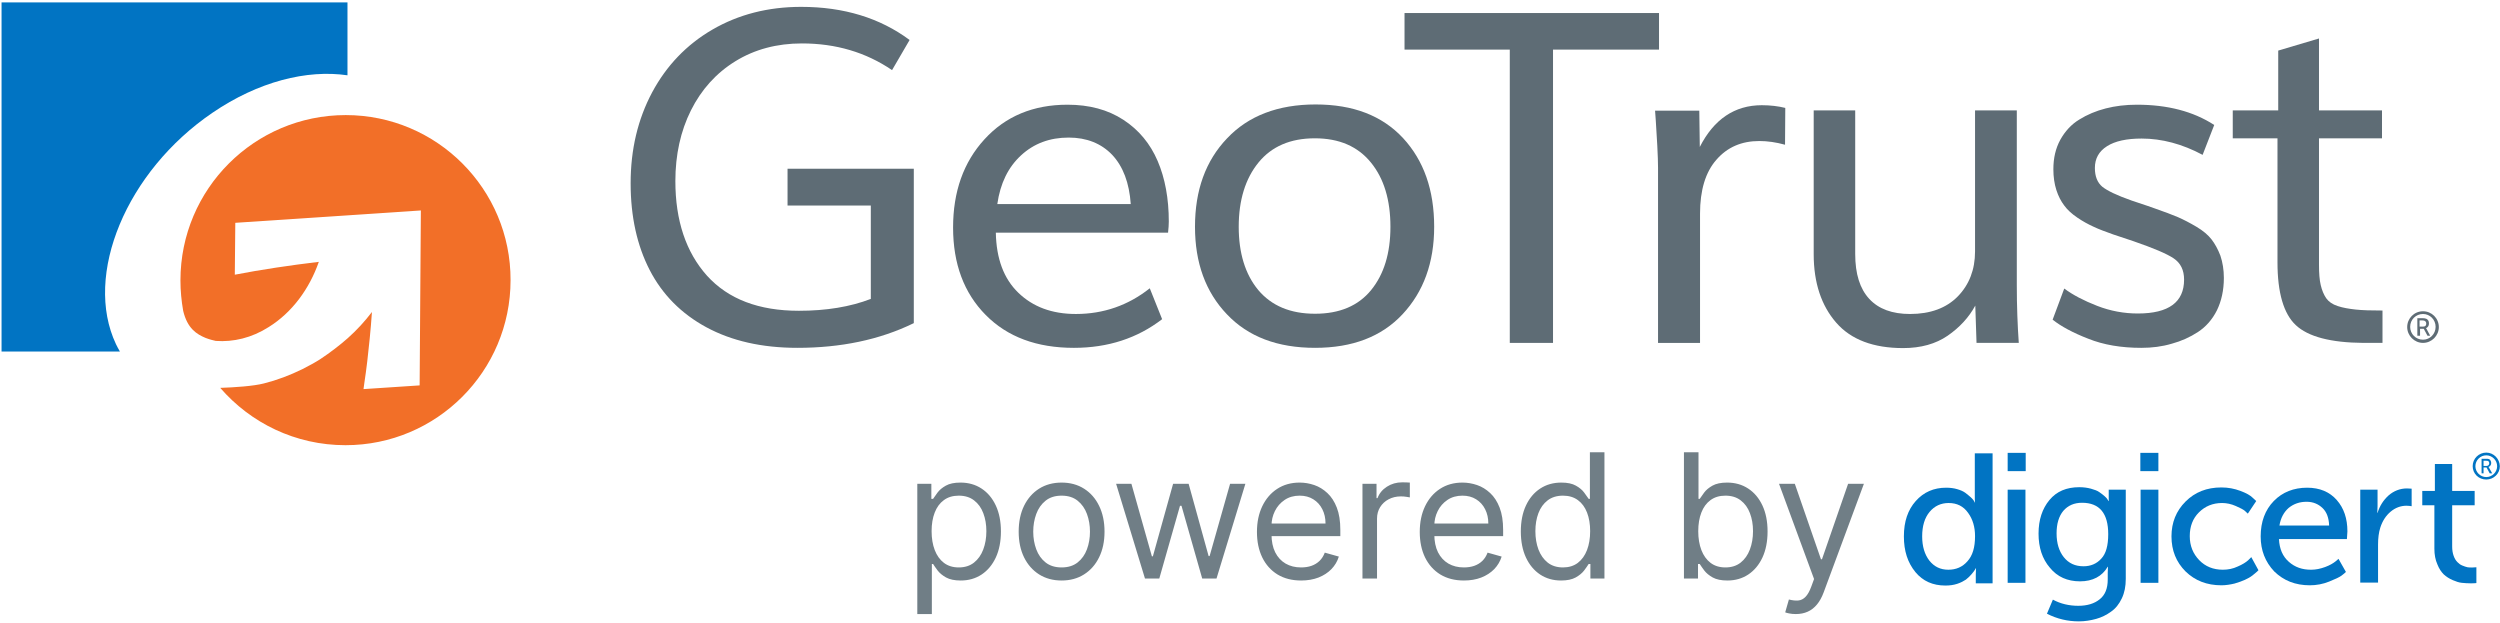
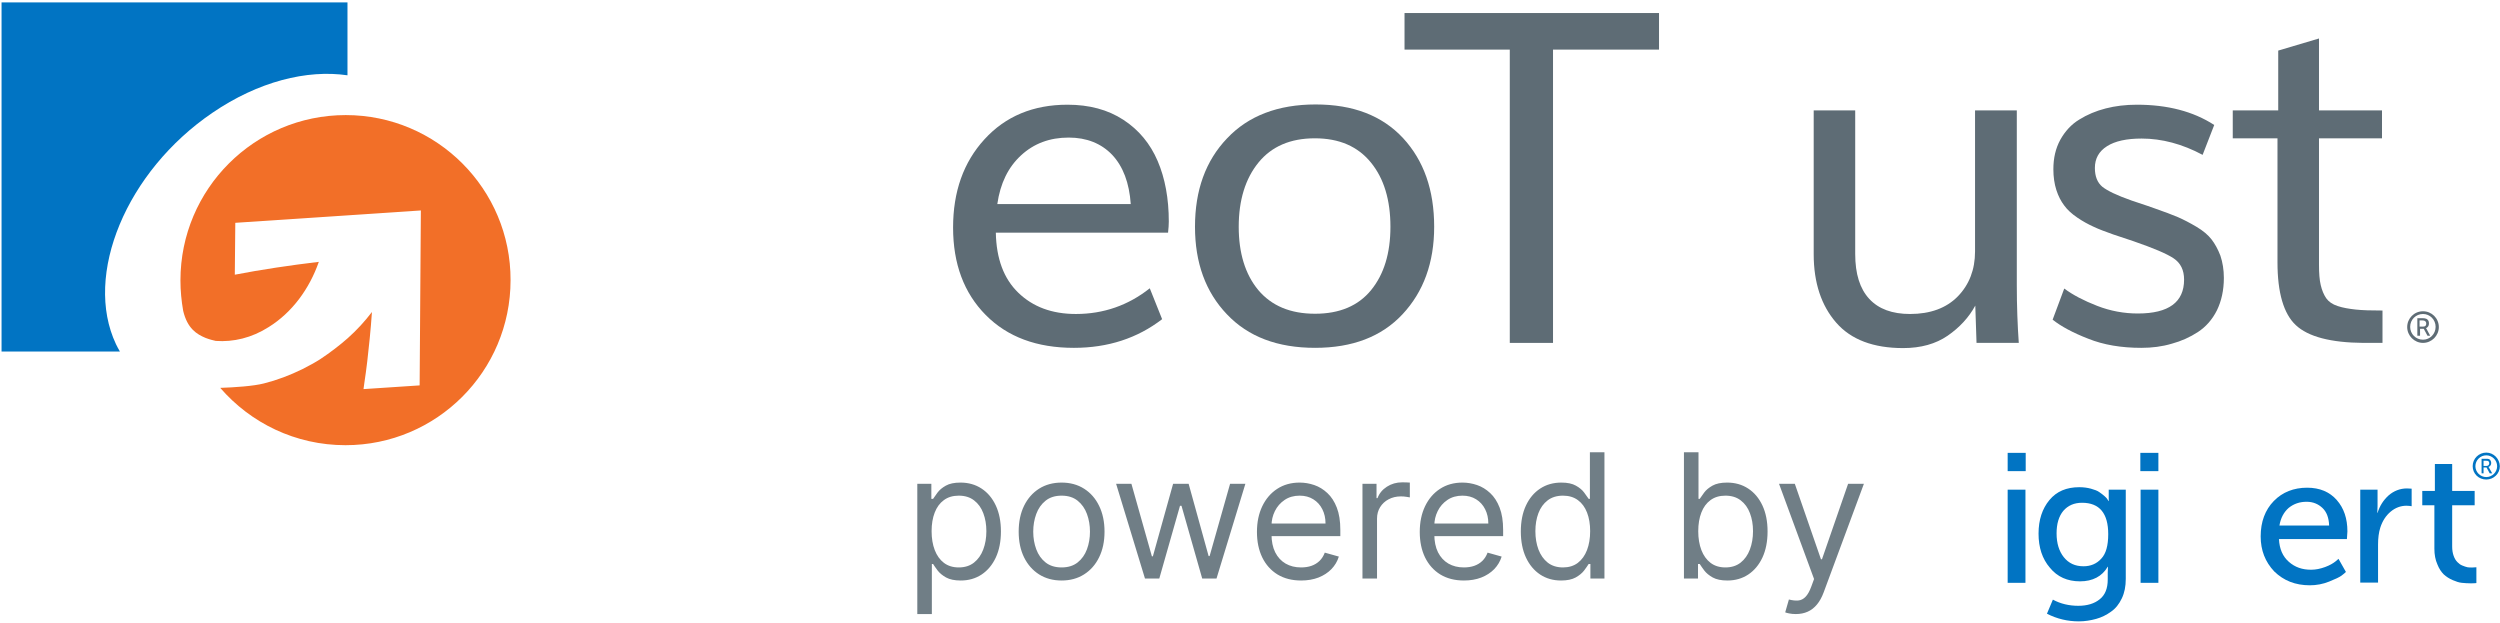
<svg xmlns="http://www.w3.org/2000/svg" width="341" height="85" viewBox="0 0 341 85" fill="none">
  <g clip-path="url(#clip0_864_156)">
-     <path d="M108.769 47.445C103.916 47.445 99.804 46.502 96.366 44.648C92.929 42.794 90.334 40.166 88.615 36.829C86.896 33.492 86.019 29.549 86.019 24.999C86.019 20.382 86.997 16.27 88.952 12.597C90.906 8.957 93.636 6.092 97.175 4.036C100.714 1.98 104.758 0.936 109.274 0.936C115.105 0.936 120.026 2.452 124.07 5.452L121.677 9.563C118.105 7.137 114.027 5.924 109.376 5.924C105.972 5.924 102.938 6.732 100.31 8.35C97.681 9.968 95.659 12.226 94.243 15.057C92.828 17.888 92.12 21.123 92.12 24.696C92.12 30.088 93.569 34.402 96.434 37.604C99.332 40.806 103.511 42.39 108.971 42.39C112.712 42.39 115.981 41.851 118.779 40.772V28.033H107.421V23.011H124.643V44.075C119.958 46.367 114.633 47.445 108.769 47.445Z" fill="#5E6C75" />
    <path d="M146.482 47.446C141.427 47.446 137.416 45.963 134.45 42.963C131.484 39.964 130.001 35.987 130.001 31.032C130.001 26.146 131.417 22.135 134.282 19.001C137.146 15.866 140.921 14.282 145.606 14.282C148.572 14.282 151.099 14.956 153.223 16.338C155.346 17.72 156.896 19.607 157.907 21.966C158.918 24.326 159.424 27.089 159.424 30.224C159.424 30.628 159.39 31.134 159.323 31.74H135.832C135.899 35.279 136.911 38.009 138.899 39.93C140.887 41.851 143.483 42.828 146.752 42.828C150.526 42.828 153.897 41.649 156.829 39.323L158.514 43.536C155.144 46.131 151.133 47.446 146.482 47.446ZM136.034 27.831H154.234C154.032 24.932 153.189 22.708 151.706 21.124C150.223 19.574 148.235 18.765 145.774 18.765C143.179 18.765 141.022 19.574 139.27 21.191C137.517 22.809 136.439 25 136.034 27.831Z" fill="#5E6C75" />
    <path d="M179.376 47.445C174.253 47.445 170.243 45.929 167.344 42.862C164.446 39.828 162.997 35.852 162.997 30.931C162.997 25.943 164.446 21.932 167.378 18.865C170.276 15.798 174.321 14.248 179.444 14.248C184.566 14.248 188.51 15.765 191.374 18.832C194.205 21.899 195.621 25.909 195.621 30.931C195.621 35.818 194.172 39.795 191.307 42.862C188.442 45.929 184.465 47.445 179.376 47.445ZM179.376 42.794C182.713 42.794 185.274 41.716 187.027 39.559C188.779 37.402 189.655 34.537 189.655 30.931C189.655 27.291 188.779 24.359 186.993 22.168C185.207 19.977 182.679 18.865 179.342 18.865C176.006 18.865 173.444 19.977 171.658 22.168C169.872 24.359 168.962 27.291 168.962 30.931C168.962 34.503 169.838 37.402 171.624 39.559C173.444 41.716 176.006 42.794 179.376 42.794Z" fill="#5E6C75" />
    <path d="M205.934 46.772V6.766H191.577V1.778H226.291V6.766H211.832V46.772H205.934Z" fill="#5E6C75" />
-     <path d="M226.156 46.772V22.876C226.156 22.169 226.122 21.191 226.055 19.877C225.987 18.596 225.92 17.45 225.853 16.507L225.751 15.091H231.784L231.852 20.045C233.773 16.271 236.604 14.35 240.311 14.35C241.491 14.35 242.569 14.484 243.513 14.72L243.479 19.742C242.266 19.405 241.086 19.236 239.974 19.236C237.547 19.236 235.593 20.079 234.11 21.798C232.627 23.483 231.885 25.943 231.885 29.145V46.772H226.156Z" fill="#5E6C75" />
    <path d="M259.589 47.479C255.544 47.479 252.477 46.333 250.455 44.007C248.433 41.682 247.388 38.581 247.388 34.672V15.057H253.05V34.638C253.05 37.368 253.691 39.39 254.971 40.772C256.252 42.154 258.106 42.828 260.532 42.828C263.296 42.828 265.487 42.019 267.037 40.435C268.587 38.851 269.396 36.795 269.396 34.301V15.057H275.092V38.918C275.092 41.749 275.193 44.344 275.361 46.771H269.598L269.43 41.682C268.554 43.3 267.273 44.681 265.655 45.794C264.037 46.906 262.015 47.479 259.589 47.479Z" fill="#5E6C75" />
    <path d="M292.078 47.446C289.348 47.446 286.922 47.041 284.832 46.199C282.743 45.39 281.125 44.514 279.979 43.604L281.563 39.357C282.743 40.233 284.226 41.008 286.046 41.716C287.865 42.424 289.719 42.761 291.606 42.761C295.819 42.761 297.909 41.211 297.909 38.144C297.909 36.829 297.437 35.886 296.493 35.245C295.55 34.605 293.696 33.83 290.966 32.886L288.236 31.976C287.191 31.605 286.281 31.268 285.574 30.931C284.832 30.594 284.091 30.19 283.349 29.684C282.608 29.179 282.001 28.64 281.563 28.033C281.125 27.46 280.754 26.752 280.485 25.91C280.215 25.067 280.08 24.123 280.08 23.079C280.08 21.562 280.383 20.248 281.024 19.068C281.664 17.922 282.507 16.978 283.619 16.304C284.697 15.63 285.911 15.125 287.225 14.788C288.54 14.451 289.955 14.282 291.472 14.282C295.651 14.282 299.156 15.192 302.021 17.046L300.437 21.124C297.673 19.641 294.876 18.899 292.112 18.899C290.09 18.899 288.506 19.236 287.394 19.944C286.281 20.652 285.742 21.629 285.742 22.91C285.742 24.056 286.079 24.899 286.753 25.471C287.427 26.011 288.742 26.651 290.764 27.359C292.55 27.966 293.629 28.303 293.932 28.437C295.213 28.875 296.257 29.28 297.066 29.617C297.841 29.954 298.684 30.392 299.594 30.931C300.504 31.471 301.178 32.044 301.65 32.65C302.122 33.257 302.526 33.998 302.863 34.875C303.167 35.785 303.335 36.796 303.335 37.908C303.335 39.593 302.998 41.076 302.391 42.323C301.751 43.604 300.875 44.581 299.796 45.289C298.718 45.996 297.504 46.536 296.257 46.873C294.909 47.277 293.528 47.446 292.078 47.446Z" fill="#5E6C75" />
    <path d="M325.006 46.771H322.377C317.895 46.737 314.828 45.928 313.143 44.344C311.491 42.794 310.649 39.929 310.649 35.784V18.865H304.548V15.056H310.75V6.9L316.311 5.249V15.056H324.905V18.865H316.311V36.121C316.311 37.267 316.378 38.177 316.547 38.884C316.715 39.592 316.951 40.165 317.288 40.671C317.625 41.142 318.131 41.513 318.872 41.749C319.58 41.985 320.389 42.12 321.299 42.221C322.209 42.322 323.422 42.356 324.972 42.356V46.771H325.006Z" fill="#5E6C75" />
    <path fill-rule="evenodd" clip-rule="evenodd" d="M28.961 15.394C35.23 11.114 41.869 9.463 47.396 10.271V0.329H0.212V47.951H16.356C16.154 47.614 15.985 47.277 15.817 46.94C11.368 37.503 17.232 23.382 28.961 15.394Z" fill="#0174C3" />
    <path fill-rule="evenodd" clip-rule="evenodd" d="M47.16 15.697C34.724 15.697 24.613 25.774 24.613 38.244C24.613 39.66 24.748 41.042 24.984 42.39C25.557 44.816 26.838 45.592 28.051 46.097C28.658 46.333 29.163 46.434 29.433 46.502C31.826 46.67 34.32 46.097 36.645 44.614C39.847 42.626 42.206 39.39 43.487 35.717C39.544 36.189 35.702 36.761 32.028 37.469L32.095 30.392L57.406 28.706L57.238 52.568L49.587 53.074V53.04C49.621 52.804 49.654 52.534 49.688 52.298C49.992 50.31 50.227 48.254 50.43 46.165C50.531 44.985 50.666 43.772 50.733 42.558C49.755 43.839 48.677 45.019 47.43 46.131C46.284 47.142 45.037 48.086 43.723 48.962C42.948 49.467 42.105 49.906 41.263 50.344C39.544 51.186 37.757 51.86 36.005 52.298C34.556 52.669 32.028 52.838 30.039 52.905C34.185 57.691 40.285 60.724 47.127 60.724C59.563 60.724 69.64 50.647 69.64 38.211C69.674 25.808 59.597 15.697 47.16 15.697Z" fill="#F26F28" />
    <path d="M330.499 42.457C329.286 42.457 328.342 43.434 328.342 44.614C328.342 45.794 329.32 46.771 330.499 46.771C331.679 46.771 332.656 45.794 332.656 44.614C332.656 43.401 331.679 42.457 330.499 42.457ZM330.499 46.333C329.522 46.333 328.747 45.558 328.747 44.58C328.747 43.603 329.522 42.828 330.499 42.828C331.443 42.828 332.218 43.603 332.218 44.58C332.218 45.558 331.443 46.333 330.499 46.333Z" fill="#5E6C75" />
    <path d="M329.725 45.793V43.4H330.466C330.668 43.4 330.803 43.434 330.904 43.468C331.039 43.502 331.14 43.603 331.208 43.704C331.275 43.805 331.309 43.94 331.309 44.108C331.309 44.277 331.275 44.411 331.208 44.513C331.14 44.614 331.039 44.715 330.904 44.748C330.938 44.782 330.938 44.816 330.972 44.85L331.477 45.793H331.106L330.601 44.85H330.095V45.793H329.725ZM330.062 44.546H330.533C330.668 44.546 330.769 44.513 330.837 44.445C330.904 44.378 330.938 44.277 330.938 44.142C330.938 43.973 330.871 43.839 330.736 43.771C330.668 43.737 330.567 43.704 330.399 43.704H330.028V44.546H330.062Z" fill="#5E6C75" />
-     <path d="M259.69 73.161C259.69 71.139 260.229 69.555 261.308 68.341C262.386 67.128 263.768 66.522 265.453 66.522C265.992 66.522 266.532 66.589 266.97 66.724C267.442 66.859 267.812 67.027 268.082 67.229C268.352 67.432 268.587 67.634 268.823 67.836C269.026 68.038 269.194 68.207 269.262 68.341L269.363 68.544H269.396C269.363 68.308 269.363 68.004 269.363 67.701V61.837H271.789V79.565H269.497V78.351L269.531 77.509H269.497C269.464 77.576 269.43 77.644 269.363 77.745C269.295 77.846 269.16 78.048 268.924 78.318C268.689 78.587 268.453 78.823 268.149 79.059C267.846 79.261 267.475 79.463 266.97 79.632C266.464 79.8 265.925 79.868 265.352 79.868C263.633 79.868 262.285 79.261 261.274 78.048C260.195 76.734 259.69 75.15 259.69 73.161ZM262.184 73.161C262.184 74.543 262.521 75.621 263.161 76.464C263.835 77.306 264.678 77.711 265.756 77.711C266.801 77.711 267.677 77.34 268.352 76.565C269.059 75.79 269.396 74.678 269.396 73.127C269.396 71.914 269.093 70.836 268.453 69.959C267.812 69.049 266.936 68.611 265.79 68.611C264.745 68.611 263.869 69.016 263.195 69.825C262.521 70.633 262.184 71.746 262.184 73.161Z" fill="#0174C3" />
    <path d="M273.845 64.263V61.77H276.306V64.263H273.845ZM273.845 79.497V66.791H276.272V79.497H273.845Z" fill="#0174C3" />
    <path d="M280.013 81.789C281.058 82.362 282.237 82.631 283.484 82.631C284.698 82.631 285.675 82.328 286.383 81.755C287.124 81.182 287.495 80.272 287.495 79.059V78.115L287.529 77.306H287.495C286.72 78.621 285.439 79.295 283.72 79.295C282.001 79.295 280.62 78.688 279.608 77.441C278.564 76.228 278.058 74.678 278.058 72.79C278.058 70.903 278.564 69.386 279.541 68.207C280.518 67.027 281.867 66.454 283.619 66.454C284.192 66.454 284.698 66.522 285.203 66.656C285.675 66.791 286.079 66.926 286.349 67.128C286.619 67.33 286.888 67.499 287.09 67.701C287.293 67.87 287.427 68.038 287.495 68.173L287.63 68.341H287.663C287.63 68.24 287.63 68.106 287.63 67.937V66.791H289.955V78.958C289.955 79.969 289.787 80.845 289.416 81.62C289.045 82.395 288.573 83.002 287.933 83.44C287.326 83.878 286.652 84.216 285.911 84.418C285.169 84.62 284.394 84.755 283.552 84.755C282.035 84.755 280.586 84.418 279.204 83.71L280.013 81.789ZM284.192 77.239C285.169 77.239 285.978 76.902 286.619 76.194C287.259 75.52 287.562 74.408 287.562 72.858C287.562 70.027 286.383 68.577 283.99 68.577C282.911 68.577 282.069 68.948 281.428 69.69C280.822 70.431 280.518 71.442 280.518 72.757C280.518 74.105 280.855 75.183 281.496 75.992C282.17 76.835 283.046 77.239 284.192 77.239Z" fill="#0174C3" />
    <path d="M291.943 64.263V61.77H294.404V64.263H291.943ZM291.977 79.497V66.791H294.404V79.497H291.977Z" fill="#0174C3" />
-     <path d="M296.19 73.16C296.19 71.273 296.83 69.689 298.111 68.408C299.392 67.128 301.009 66.487 302.998 66.487C303.942 66.487 304.784 66.656 305.593 66.959C306.402 67.263 306.941 67.566 307.278 67.903L307.75 68.341L306.604 70.06C306.503 69.959 306.368 69.824 306.166 69.655C305.964 69.487 305.559 69.285 304.953 69.015C304.346 68.745 303.706 68.611 303.099 68.611C301.818 68.611 300.774 69.049 299.931 69.891C299.088 70.734 298.684 71.812 298.684 73.127C298.684 74.441 299.122 75.52 299.965 76.396C300.807 77.272 301.886 77.71 303.2 77.71C303.908 77.71 304.582 77.576 305.222 77.272C305.863 77.003 306.334 76.699 306.638 76.43L307.076 75.992L308.053 77.778C308.02 77.811 307.918 77.912 307.851 77.98C307.75 78.081 307.548 78.25 307.244 78.486C306.941 78.721 306.57 78.924 306.2 79.092C305.829 79.261 305.357 79.429 304.784 79.598C304.211 79.733 303.605 79.834 302.998 79.834C301.009 79.834 299.392 79.193 298.111 77.946C296.83 76.665 296.19 75.082 296.19 73.16Z" fill="#0174C3" />
    <path d="M308.356 73.161C308.356 71.172 308.963 69.555 310.143 68.341C311.322 67.128 312.873 66.522 314.693 66.522C316.411 66.522 317.76 67.094 318.737 68.207C319.714 69.319 320.186 70.734 320.186 72.487L320.119 73.532H310.85C310.918 74.88 311.356 75.891 312.199 76.632C313.041 77.374 314.019 77.711 315.232 77.711C315.872 77.711 316.513 77.576 317.153 77.34C317.793 77.104 318.231 76.835 318.535 76.599L318.973 76.228L319.984 78.014C319.849 78.149 319.647 78.317 319.377 78.52C319.108 78.722 318.535 78.992 317.692 79.329C316.85 79.666 315.973 79.834 315.063 79.834C313.075 79.834 311.491 79.194 310.21 77.947C308.963 76.632 308.356 75.048 308.356 73.161ZM310.918 71.678H317.692C317.658 70.633 317.355 69.824 316.782 69.285C316.209 68.746 315.501 68.442 314.625 68.442C313.681 68.442 312.873 68.712 312.165 69.285C311.525 69.858 311.086 70.633 310.918 71.678Z" fill="#0174C3" />
    <path d="M321.939 79.496V66.791H324.298V69.015L324.264 69.959H324.298C324.601 68.981 325.107 68.206 325.815 67.566C326.523 66.959 327.365 66.622 328.309 66.622L328.949 66.656V69.049C328.747 69.015 328.511 68.981 328.241 68.981C327.466 68.981 326.725 69.251 326.084 69.79C325.444 70.329 324.972 71.037 324.669 71.981C324.467 72.621 324.366 73.396 324.366 74.273V79.463H321.939V79.496Z" fill="#0174C3" />
    <path d="M332.05 74.846V68.915H330.398V66.96H332.117V63.286H334.476V66.96H337.543V68.915H334.476V74.543C334.476 75.015 334.544 75.453 334.679 75.824C334.814 76.194 334.982 76.464 335.184 76.666C335.386 76.868 335.589 77.037 335.858 77.138C336.128 77.239 336.364 77.34 336.566 77.374C336.768 77.408 337.004 77.408 337.206 77.408L337.779 77.374V79.531C337.543 79.565 337.274 79.565 336.937 79.565C336.532 79.565 336.162 79.531 335.791 79.497C335.42 79.463 335.016 79.329 334.544 79.126C334.072 78.924 333.668 78.655 333.331 78.351C332.994 78.014 332.69 77.576 332.454 76.969C332.185 76.363 332.05 75.655 332.05 74.846Z" fill="#0174C3" />
    <path d="M339.127 61.735C338.116 61.735 337.273 62.544 337.273 63.589C337.273 64.6 338.082 65.409 339.127 65.409C340.138 65.409 340.981 64.6 340.981 63.589C340.947 62.578 340.138 61.735 339.127 61.735ZM339.127 65.072C338.318 65.072 337.644 64.398 337.644 63.589C337.644 62.78 338.318 62.106 339.127 62.106C339.936 62.106 340.61 62.78 340.61 63.589C340.61 64.398 339.936 65.072 339.127 65.072Z" fill="#0174C3" />
    <path d="M338.487 64.6V62.578H339.093C339.262 62.578 339.397 62.578 339.464 62.612C339.565 62.645 339.666 62.713 339.7 62.814C339.768 62.915 339.801 63.016 339.801 63.151C339.801 63.286 339.768 63.387 339.7 63.488C339.633 63.589 339.532 63.657 339.43 63.69C339.43 63.724 339.464 63.724 339.498 63.791L339.936 64.567H339.599L339.161 63.758H338.756V64.567H338.487V64.6ZM338.756 63.556H339.161C339.262 63.556 339.363 63.522 339.43 63.454C339.498 63.387 339.532 63.286 339.532 63.185C339.532 63.05 339.464 62.915 339.363 62.881C339.296 62.848 339.228 62.848 339.093 62.848H338.756V63.556Z" fill="#0174C3" />
    <path d="M125.12 83.757V65.992H127.037V68.044H127.273C127.419 67.82 127.621 67.534 127.879 67.186C128.142 66.833 128.518 66.519 129.006 66.244C129.499 65.964 130.167 65.824 131.008 65.824C132.096 65.824 133.055 66.096 133.884 66.64C134.714 67.184 135.362 67.955 135.828 68.953C136.293 69.951 136.526 71.129 136.526 72.486C136.526 73.854 136.293 75.04 135.828 76.044C135.362 77.042 134.717 77.816 133.893 78.365C133.069 78.909 132.118 79.181 131.041 79.181C130.211 79.181 129.547 79.044 129.048 78.769C128.549 78.489 128.165 78.172 127.895 77.819C127.626 77.46 127.419 77.162 127.273 76.927H127.105V83.757H125.12ZM127.071 72.452C127.071 73.428 127.214 74.289 127.5 75.034C127.786 75.775 128.204 76.355 128.753 76.776C129.303 77.191 129.976 77.398 130.772 77.398C131.602 77.398 132.295 77.179 132.85 76.742C133.411 76.299 133.831 75.704 134.112 74.959C134.398 74.207 134.541 73.372 134.541 72.452C134.541 71.544 134.4 70.725 134.12 69.996C133.845 69.261 133.427 68.681 132.867 68.255C132.312 67.823 131.613 67.607 130.772 67.607C129.965 67.607 129.286 67.812 128.737 68.221C128.187 68.625 127.772 69.191 127.492 69.92C127.211 70.644 127.071 71.487 127.071 72.452ZM144.803 79.181C143.636 79.181 142.613 78.904 141.732 78.349C140.858 77.793 140.173 77.017 139.68 76.019C139.192 75.02 138.948 73.854 138.948 72.519C138.948 71.174 139.192 69.999 139.68 68.995C140.173 67.991 140.858 67.212 141.732 66.656C142.613 66.101 143.636 65.824 144.803 65.824C145.969 65.824 146.99 66.101 147.864 66.656C148.745 67.212 149.429 67.991 149.917 68.995C150.41 69.999 150.657 71.174 150.657 72.519C150.657 73.854 150.41 75.02 149.917 76.019C149.429 77.017 148.745 77.793 147.864 78.349C146.99 78.904 145.969 79.181 144.803 79.181ZM144.803 77.398C145.689 77.398 146.418 77.171 146.99 76.717C147.562 76.263 147.985 75.665 148.26 74.925C148.535 74.185 148.672 73.383 148.672 72.519C148.672 71.656 148.535 70.851 148.26 70.105C147.985 69.359 147.562 68.757 146.99 68.297C146.418 67.837 145.689 67.607 144.803 67.607C143.917 67.607 143.188 67.837 142.616 68.297C142.044 68.757 141.62 69.359 141.346 70.105C141.071 70.851 140.933 71.656 140.933 72.519C140.933 73.383 141.071 74.185 141.346 74.925C141.62 75.665 142.044 76.263 142.616 76.717C143.188 77.171 143.917 77.398 144.803 77.398ZM156.175 78.912L152.238 65.992H154.325L157.117 75.884H157.252L160.011 65.992H162.13L164.856 75.85H164.99L167.783 65.992H169.869L165.932 78.912H163.981L161.155 68.987H160.953L158.127 78.912H156.175ZM177.471 79.181C176.226 79.181 175.152 78.906 174.249 78.357C173.352 77.802 172.66 77.028 172.172 76.035C171.689 75.037 171.448 73.876 171.448 72.553C171.448 71.23 171.689 70.063 172.172 69.054C172.66 68.039 173.338 67.248 174.207 66.682C175.082 66.11 176.103 65.824 177.269 65.824C177.942 65.824 178.607 65.936 179.263 66.16C179.919 66.385 180.516 66.749 181.054 67.254C181.593 67.753 182.022 68.415 182.341 69.239C182.661 70.063 182.821 71.078 182.821 72.284V73.125H172.861V71.409H180.802C180.802 70.68 180.656 70.029 180.365 69.457C180.079 68.885 179.669 68.434 179.136 68.103C178.609 67.772 177.987 67.607 177.269 67.607C176.478 67.607 175.794 67.803 175.217 68.196C174.645 68.583 174.205 69.087 173.896 69.71C173.588 70.332 173.433 71 173.433 71.712V72.856C173.433 73.832 173.602 74.659 173.938 75.337C174.28 76.01 174.754 76.523 175.36 76.876C175.965 77.224 176.669 77.398 177.471 77.398C177.993 77.398 178.464 77.325 178.884 77.179C179.31 77.028 179.678 76.804 179.986 76.506C180.294 76.204 180.533 75.828 180.701 75.379L182.619 75.918C182.417 76.568 182.078 77.14 181.601 77.634C181.124 78.121 180.536 78.503 179.835 78.778C179.134 79.047 178.346 79.181 177.471 79.181ZM185.84 78.912V65.992H187.758V67.944H187.893C188.128 67.304 188.555 66.785 189.171 66.387C189.788 65.989 190.484 65.79 191.258 65.79C191.403 65.79 191.586 65.793 191.804 65.799C192.023 65.804 192.188 65.812 192.301 65.824V67.843C192.233 67.826 192.079 67.8 191.838 67.767C191.602 67.728 191.353 67.708 191.089 67.708C190.461 67.708 189.9 67.84 189.407 68.103C188.919 68.361 188.532 68.72 188.246 69.18C187.966 69.634 187.826 70.153 187.826 70.736V78.912H185.84ZM199.677 79.181C198.433 79.181 197.359 78.906 196.456 78.357C195.559 77.802 194.866 77.028 194.378 76.035C193.896 75.037 193.655 73.876 193.655 72.553C193.655 71.23 193.896 70.063 194.378 69.054C194.866 68.039 195.545 67.248 196.414 66.682C197.289 66.11 198.309 65.824 199.476 65.824C200.149 65.824 200.813 65.936 201.469 66.16C202.125 66.385 202.722 66.749 203.261 67.254C203.799 67.753 204.228 68.415 204.548 69.239C204.867 70.063 205.027 71.078 205.027 72.284V73.125H195.068V71.409H203.008C203.008 70.68 202.863 70.029 202.571 69.457C202.285 68.885 201.876 68.434 201.343 68.103C200.816 67.772 200.193 67.607 199.476 67.607C198.685 67.607 198.001 67.803 197.423 68.196C196.851 68.583 196.411 69.087 196.103 69.71C195.794 70.332 195.64 71 195.64 71.712V72.856C195.64 73.832 195.808 74.659 196.145 75.337C196.487 76.01 196.961 76.523 197.566 76.876C198.172 77.224 198.876 77.398 199.677 77.398C200.199 77.398 200.67 77.325 201.091 77.179C201.517 77.028 201.884 76.804 202.193 76.506C202.501 76.204 202.739 75.828 202.907 75.379L204.825 75.918C204.623 76.568 204.284 77.14 203.808 77.634C203.331 78.121 202.742 78.503 202.041 78.778C201.34 79.047 200.552 79.181 199.677 79.181ZM212.926 79.181C211.849 79.181 210.898 78.909 210.074 78.365C209.25 77.816 208.605 77.042 208.139 76.044C207.674 75.04 207.441 73.854 207.441 72.486C207.441 71.129 207.674 69.951 208.139 68.953C208.605 67.955 209.253 67.184 210.083 66.64C210.912 66.096 211.871 65.824 212.959 65.824C213.8 65.824 214.465 65.964 214.953 66.244C215.446 66.519 215.822 66.833 216.08 67.186C216.344 67.534 216.548 67.82 216.694 68.044H216.862V61.685H218.847V78.912H216.93V76.927H216.694C216.548 77.162 216.341 77.46 216.072 77.819C215.802 78.172 215.418 78.489 214.919 78.769C214.42 79.044 213.756 79.181 212.926 79.181ZM213.195 77.398C213.991 77.398 214.664 77.191 215.214 76.776C215.763 76.355 216.181 75.775 216.467 75.034C216.753 74.289 216.896 73.428 216.896 72.452C216.896 71.487 216.756 70.644 216.475 69.92C216.195 69.191 215.78 68.625 215.23 68.221C214.681 67.812 214.002 67.607 213.195 67.607C212.354 67.607 211.653 67.823 211.092 68.255C210.537 68.681 210.119 69.261 209.839 69.996C209.564 70.725 209.426 71.544 209.426 72.452C209.426 73.372 209.567 74.207 209.847 74.959C210.133 75.704 210.554 76.299 211.109 76.742C211.67 77.179 212.365 77.398 213.195 77.398ZM229.69 78.912V61.685H231.675V68.044H231.843C231.989 67.82 232.191 67.534 232.449 67.186C232.712 66.833 233.088 66.519 233.576 66.244C234.069 65.964 234.737 65.824 235.578 65.824C236.666 65.824 237.625 66.096 238.455 66.64C239.285 67.184 239.932 67.955 240.398 68.953C240.863 69.951 241.096 71.129 241.096 72.486C241.096 73.854 240.863 75.04 240.398 76.044C239.932 77.042 239.287 77.816 238.463 78.365C237.639 78.909 236.688 79.181 235.612 79.181C234.782 79.181 234.117 79.044 233.618 78.769C233.119 78.489 232.735 78.172 232.466 77.819C232.197 77.46 231.989 77.162 231.843 76.927H231.608V78.912H229.69ZM231.641 72.452C231.641 73.428 231.784 74.289 232.07 75.034C232.356 75.775 232.774 76.355 233.324 76.776C233.873 77.191 234.546 77.398 235.342 77.398C236.172 77.398 236.865 77.179 237.42 76.742C237.981 76.299 238.401 75.704 238.682 74.959C238.968 74.207 239.111 73.372 239.111 72.452C239.111 71.544 238.971 70.725 238.69 69.996C238.415 69.261 237.998 68.681 237.437 68.255C236.882 67.823 236.184 67.607 235.342 67.607C234.535 67.607 233.856 67.812 233.307 68.221C232.757 68.625 232.342 69.191 232.062 69.92C231.782 70.644 231.641 71.487 231.641 72.452ZM244.948 83.757C244.612 83.757 244.312 83.729 244.048 83.673C243.785 83.623 243.603 83.572 243.502 83.522L244.006 81.772C244.489 81.895 244.915 81.94 245.285 81.907C245.655 81.873 245.983 81.707 246.269 81.41C246.561 81.119 246.827 80.645 247.068 79.989L247.438 78.979L242.66 65.992H244.814L248.38 76.288H248.515L252.081 65.992H254.235L248.75 80.796C248.504 81.464 248.198 82.016 247.834 82.453C247.469 82.896 247.046 83.224 246.563 83.438C246.087 83.651 245.548 83.757 244.948 83.757Z" fill="#707E86" />
  </g>
  <defs>
    <clipPath id="clip0_864_156">
      <rect width="340.769" height="84.583" fill="white" transform="translate(0.212 0.329)" />
    </clipPath>
  </defs>
</svg>